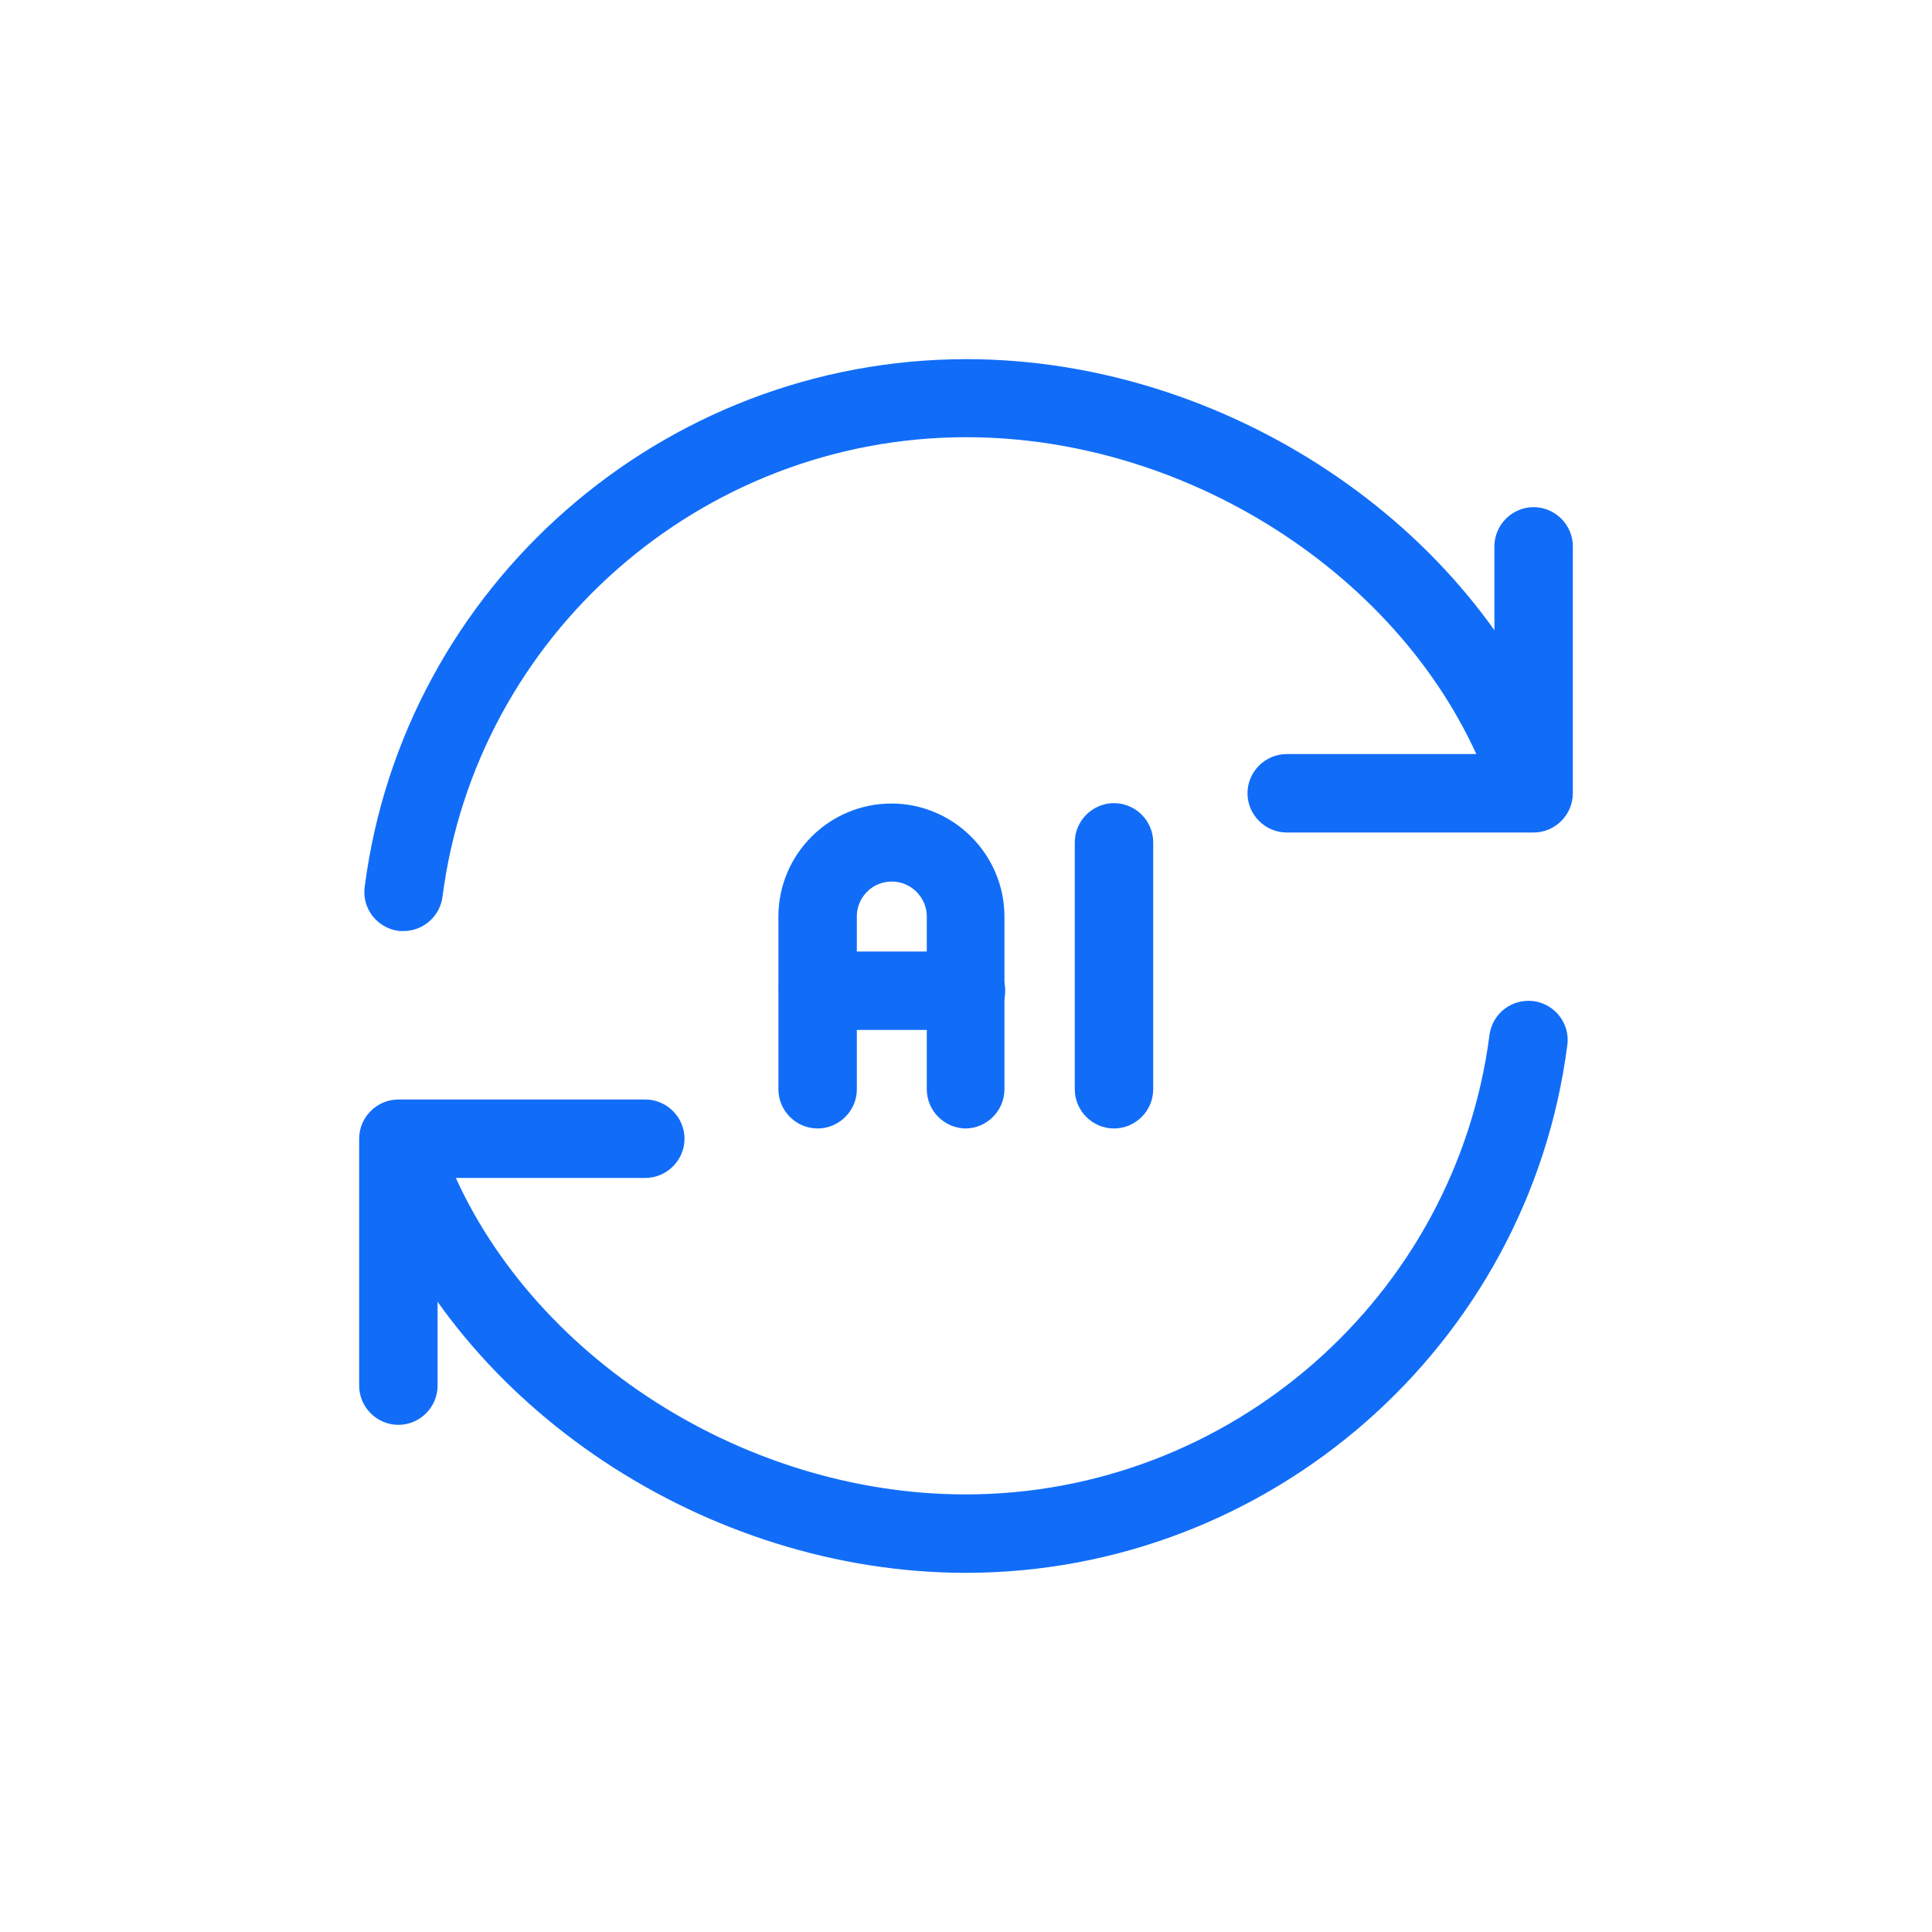
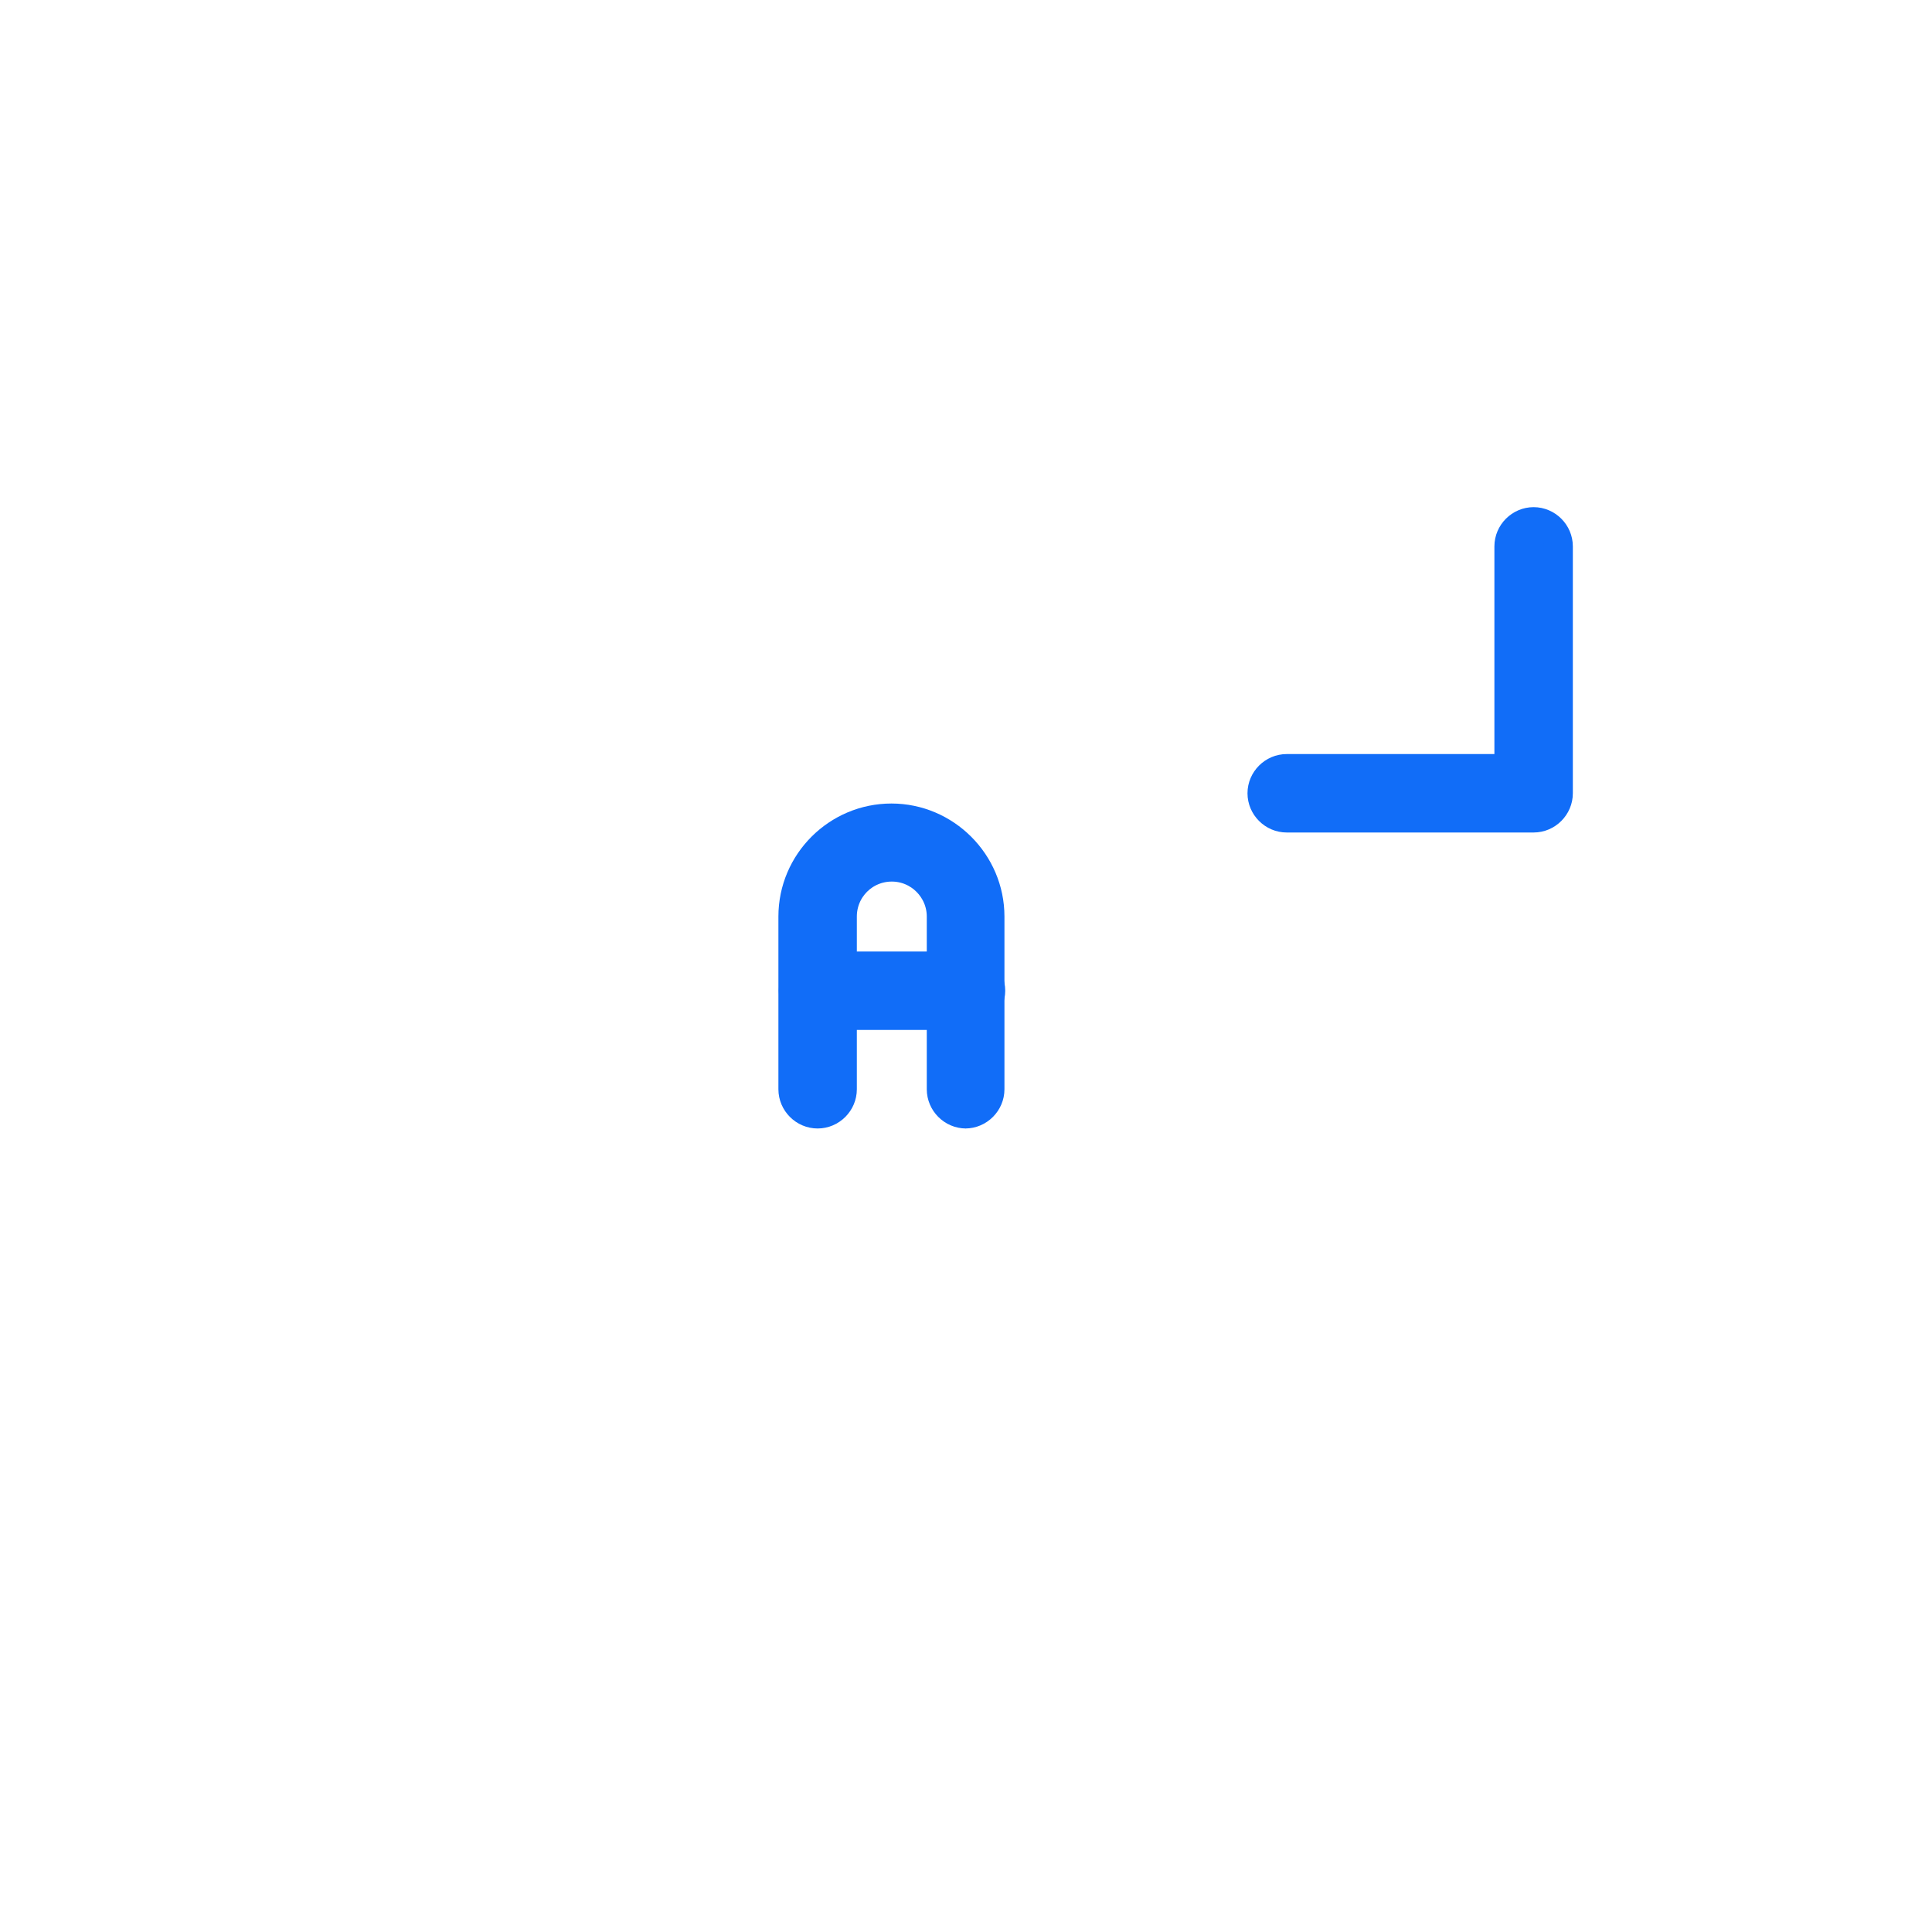
<svg xmlns="http://www.w3.org/2000/svg" id="Layer_1" data-name="Layer 1" viewBox="0 0 50 50">
  <defs>
    <style>
      .cls-1 {
        fill: #116df8;
        stroke: #116df8;
        stroke-miterlimit: 10;
        stroke-width: .75px;
      }
    </style>
  </defs>
  <path class="cls-1" d="M25,28.83c-.35,0-.64-.29-.64-.64v-4.47c0-.7-.57-1.28-1.28-1.28s-1.28.57-1.28,1.28v4.47c0,.35-.29.64-.64.64s-.64-.29-.64-.64v-4.47c0-1.41,1.15-2.55,2.55-2.55s2.55,1.15,2.55,2.55v4.47c0,.35-.29.64-.64.64Z" />
  <path class="cls-1" d="M25,26.28h-3.83c-.35,0-.64-.29-.64-.64s.29-.64.64-.64h3.83c.35,0,.64.29.64.64s-.29.64-.64.64Z" />
-   <path class="cls-1" d="M28.83,28.83c-.35,0-.64-.29-.64-.64v-6.39c0-.35.29-.64.64-.64s.64.29.64.64v6.39c0,.35-.29.64-.64.64Z" />
  <path class="cls-1" d="M39.69,21.17h-6.39c-.35,0-.64-.29-.64-.64s.29-.64.64-.64h5.75v-5.75c0-.35.29-.64.64-.64s.64.29.64.64v6.39c0,.35-.29.64-.64.64Z" />
-   <path class="cls-1" d="M10.31,36.5c-.35,0-.64-.29-.64-.64v-6.39c0-.35.29-.64.64-.64h6.39c.35,0,.64.29.64.64s-.29.64-.64.64h-5.75v5.75c0,.35-.29.64-.64.64Z" />
-   <path class="cls-1" d="M10.44,23.72s-.05,0-.08,0c-.35-.05-.6-.37-.55-.72.98-7.6,7.52-13.33,15.2-13.33,6.54,0,12.86,4.2,15.04,9.99.13.33-.04.7-.37.82-.33.13-.7-.04-.82-.37-2-5.31-7.82-9.17-13.85-9.17-7.04,0-13.03,5.25-13.93,12.22-.04.32-.32.56-.63.56Z" />
-   <path class="cls-1" d="M25,40.33c-6.55,0-12.88-4.2-15.05-10-.12-.33.04-.7.37-.82.33-.12.7.04.82.37,1.99,5.31,7.81,9.17,13.85,9.17,7.04,0,13.03-5.25,13.93-12.22.05-.35.36-.59.72-.55.35.05.6.37.55.72-.98,7.6-7.52,13.33-15.2,13.33Z" />
</svg>